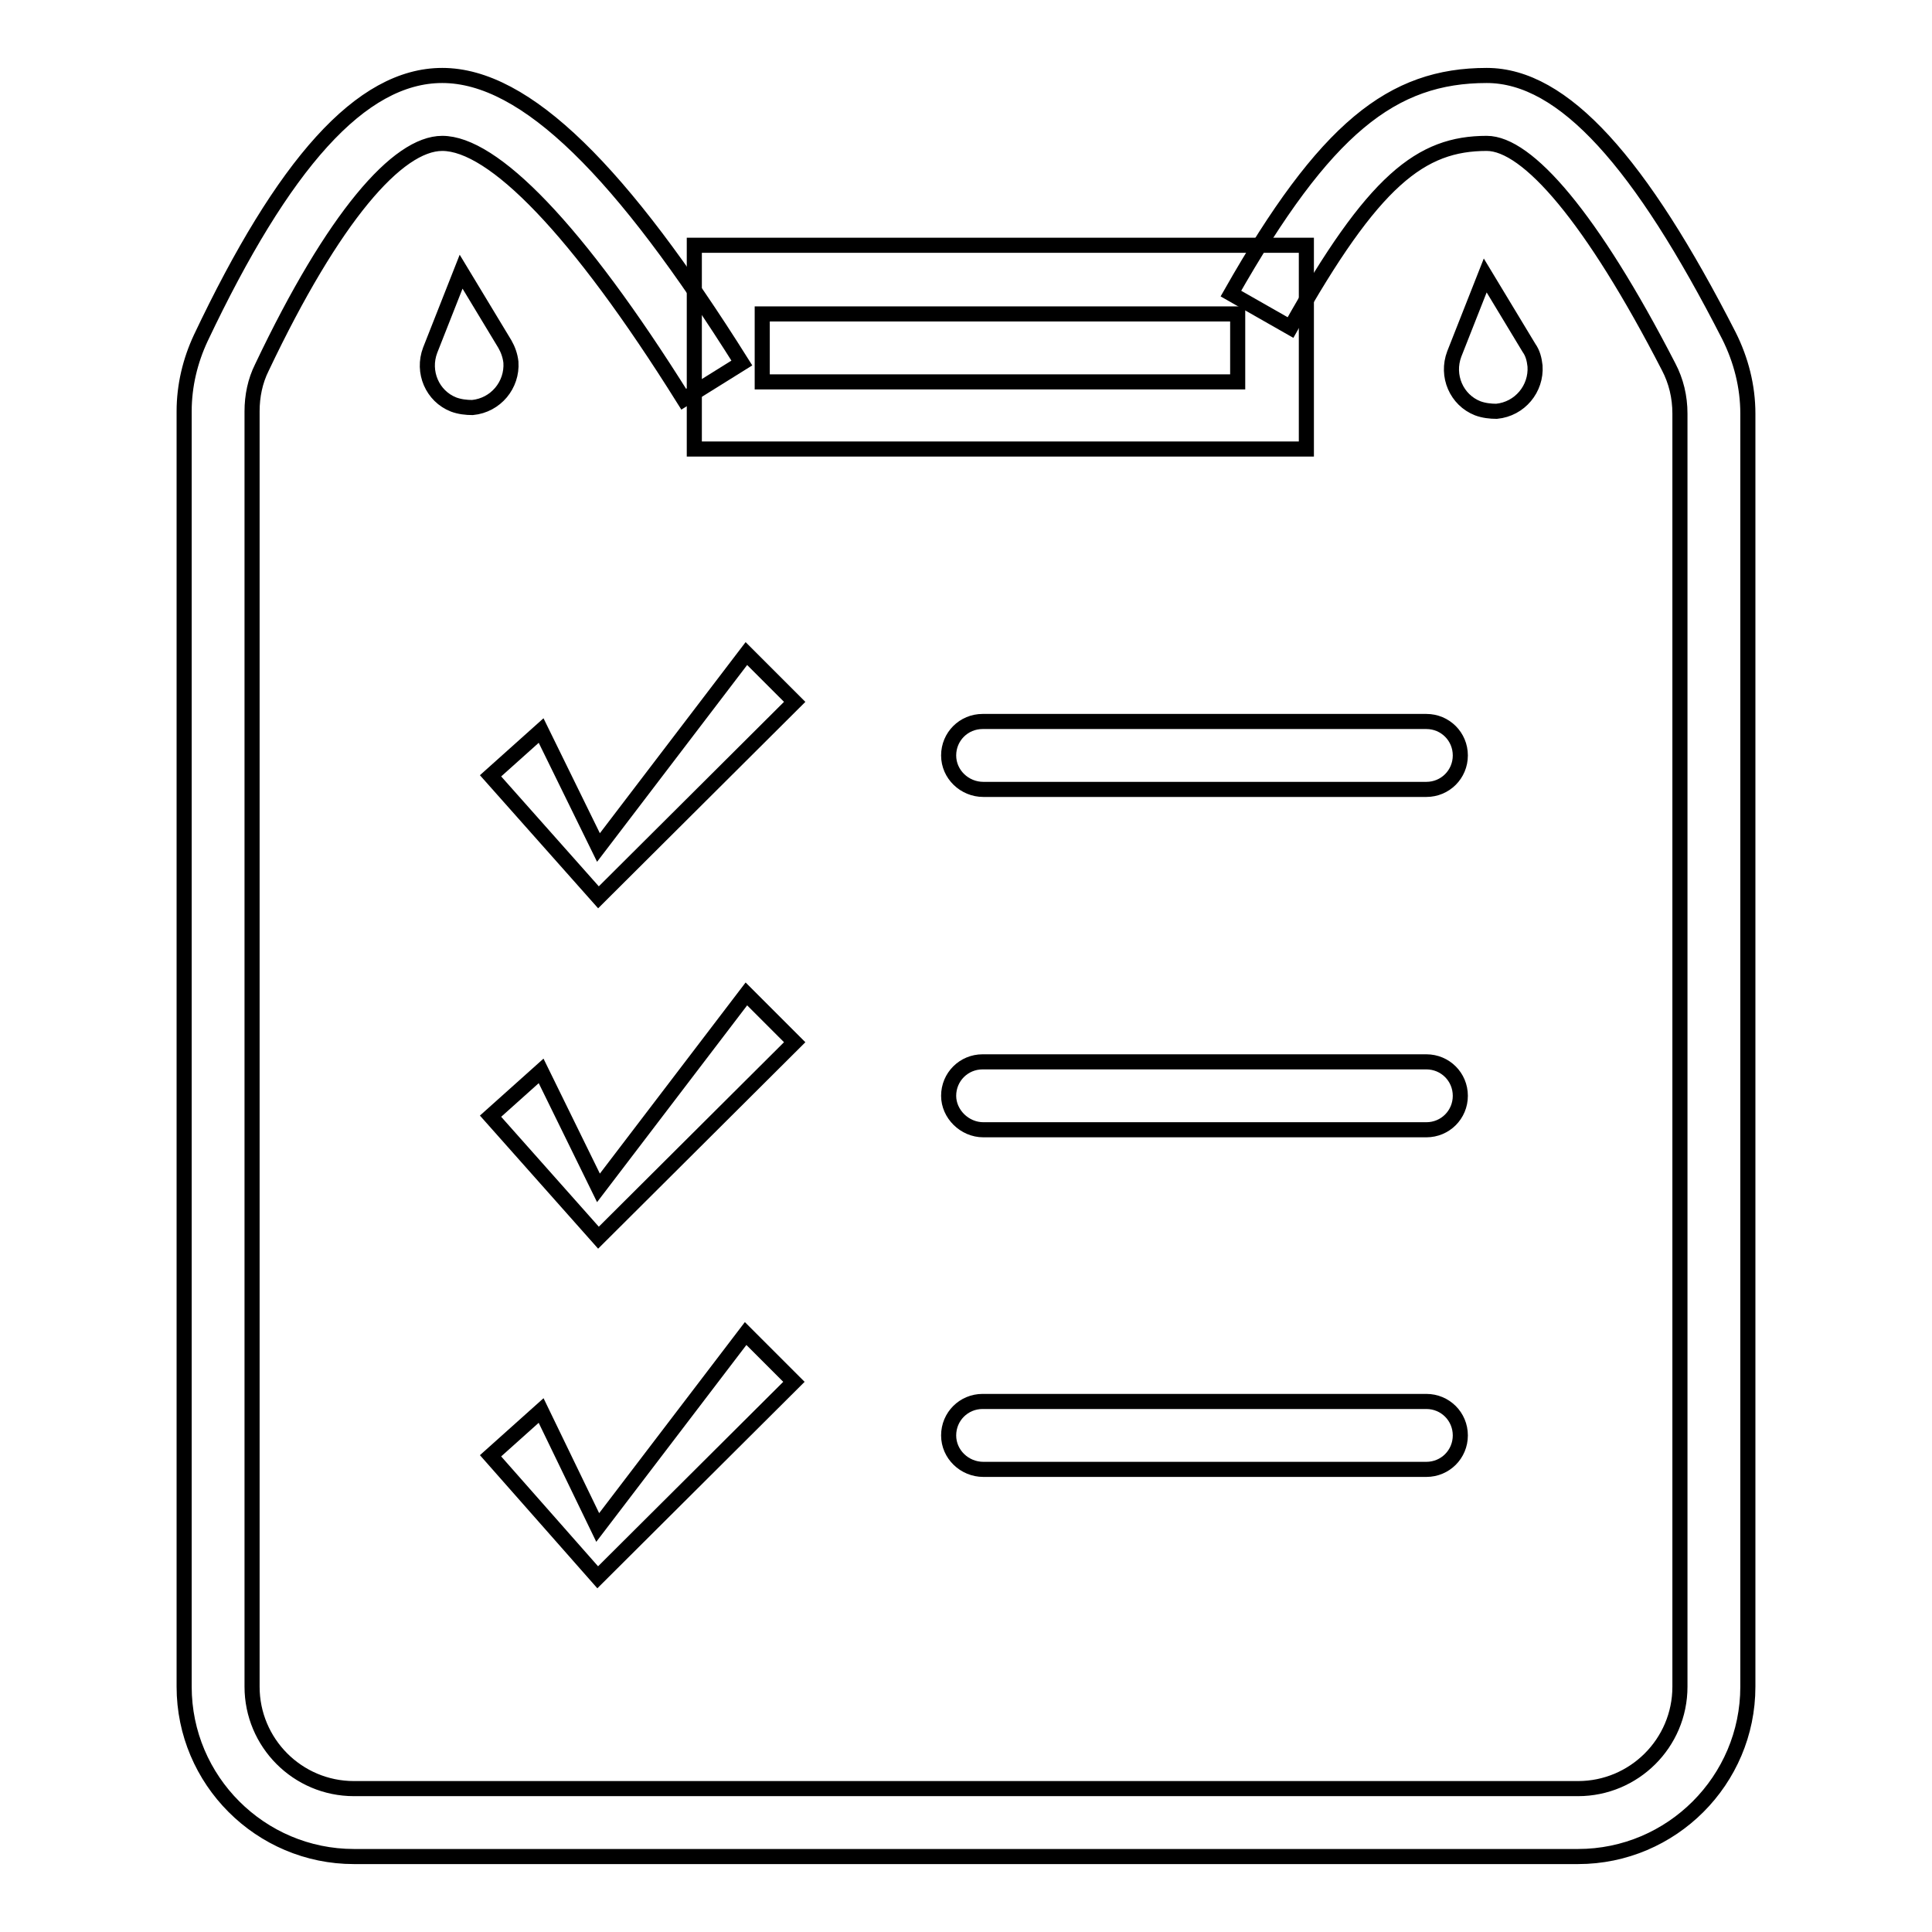
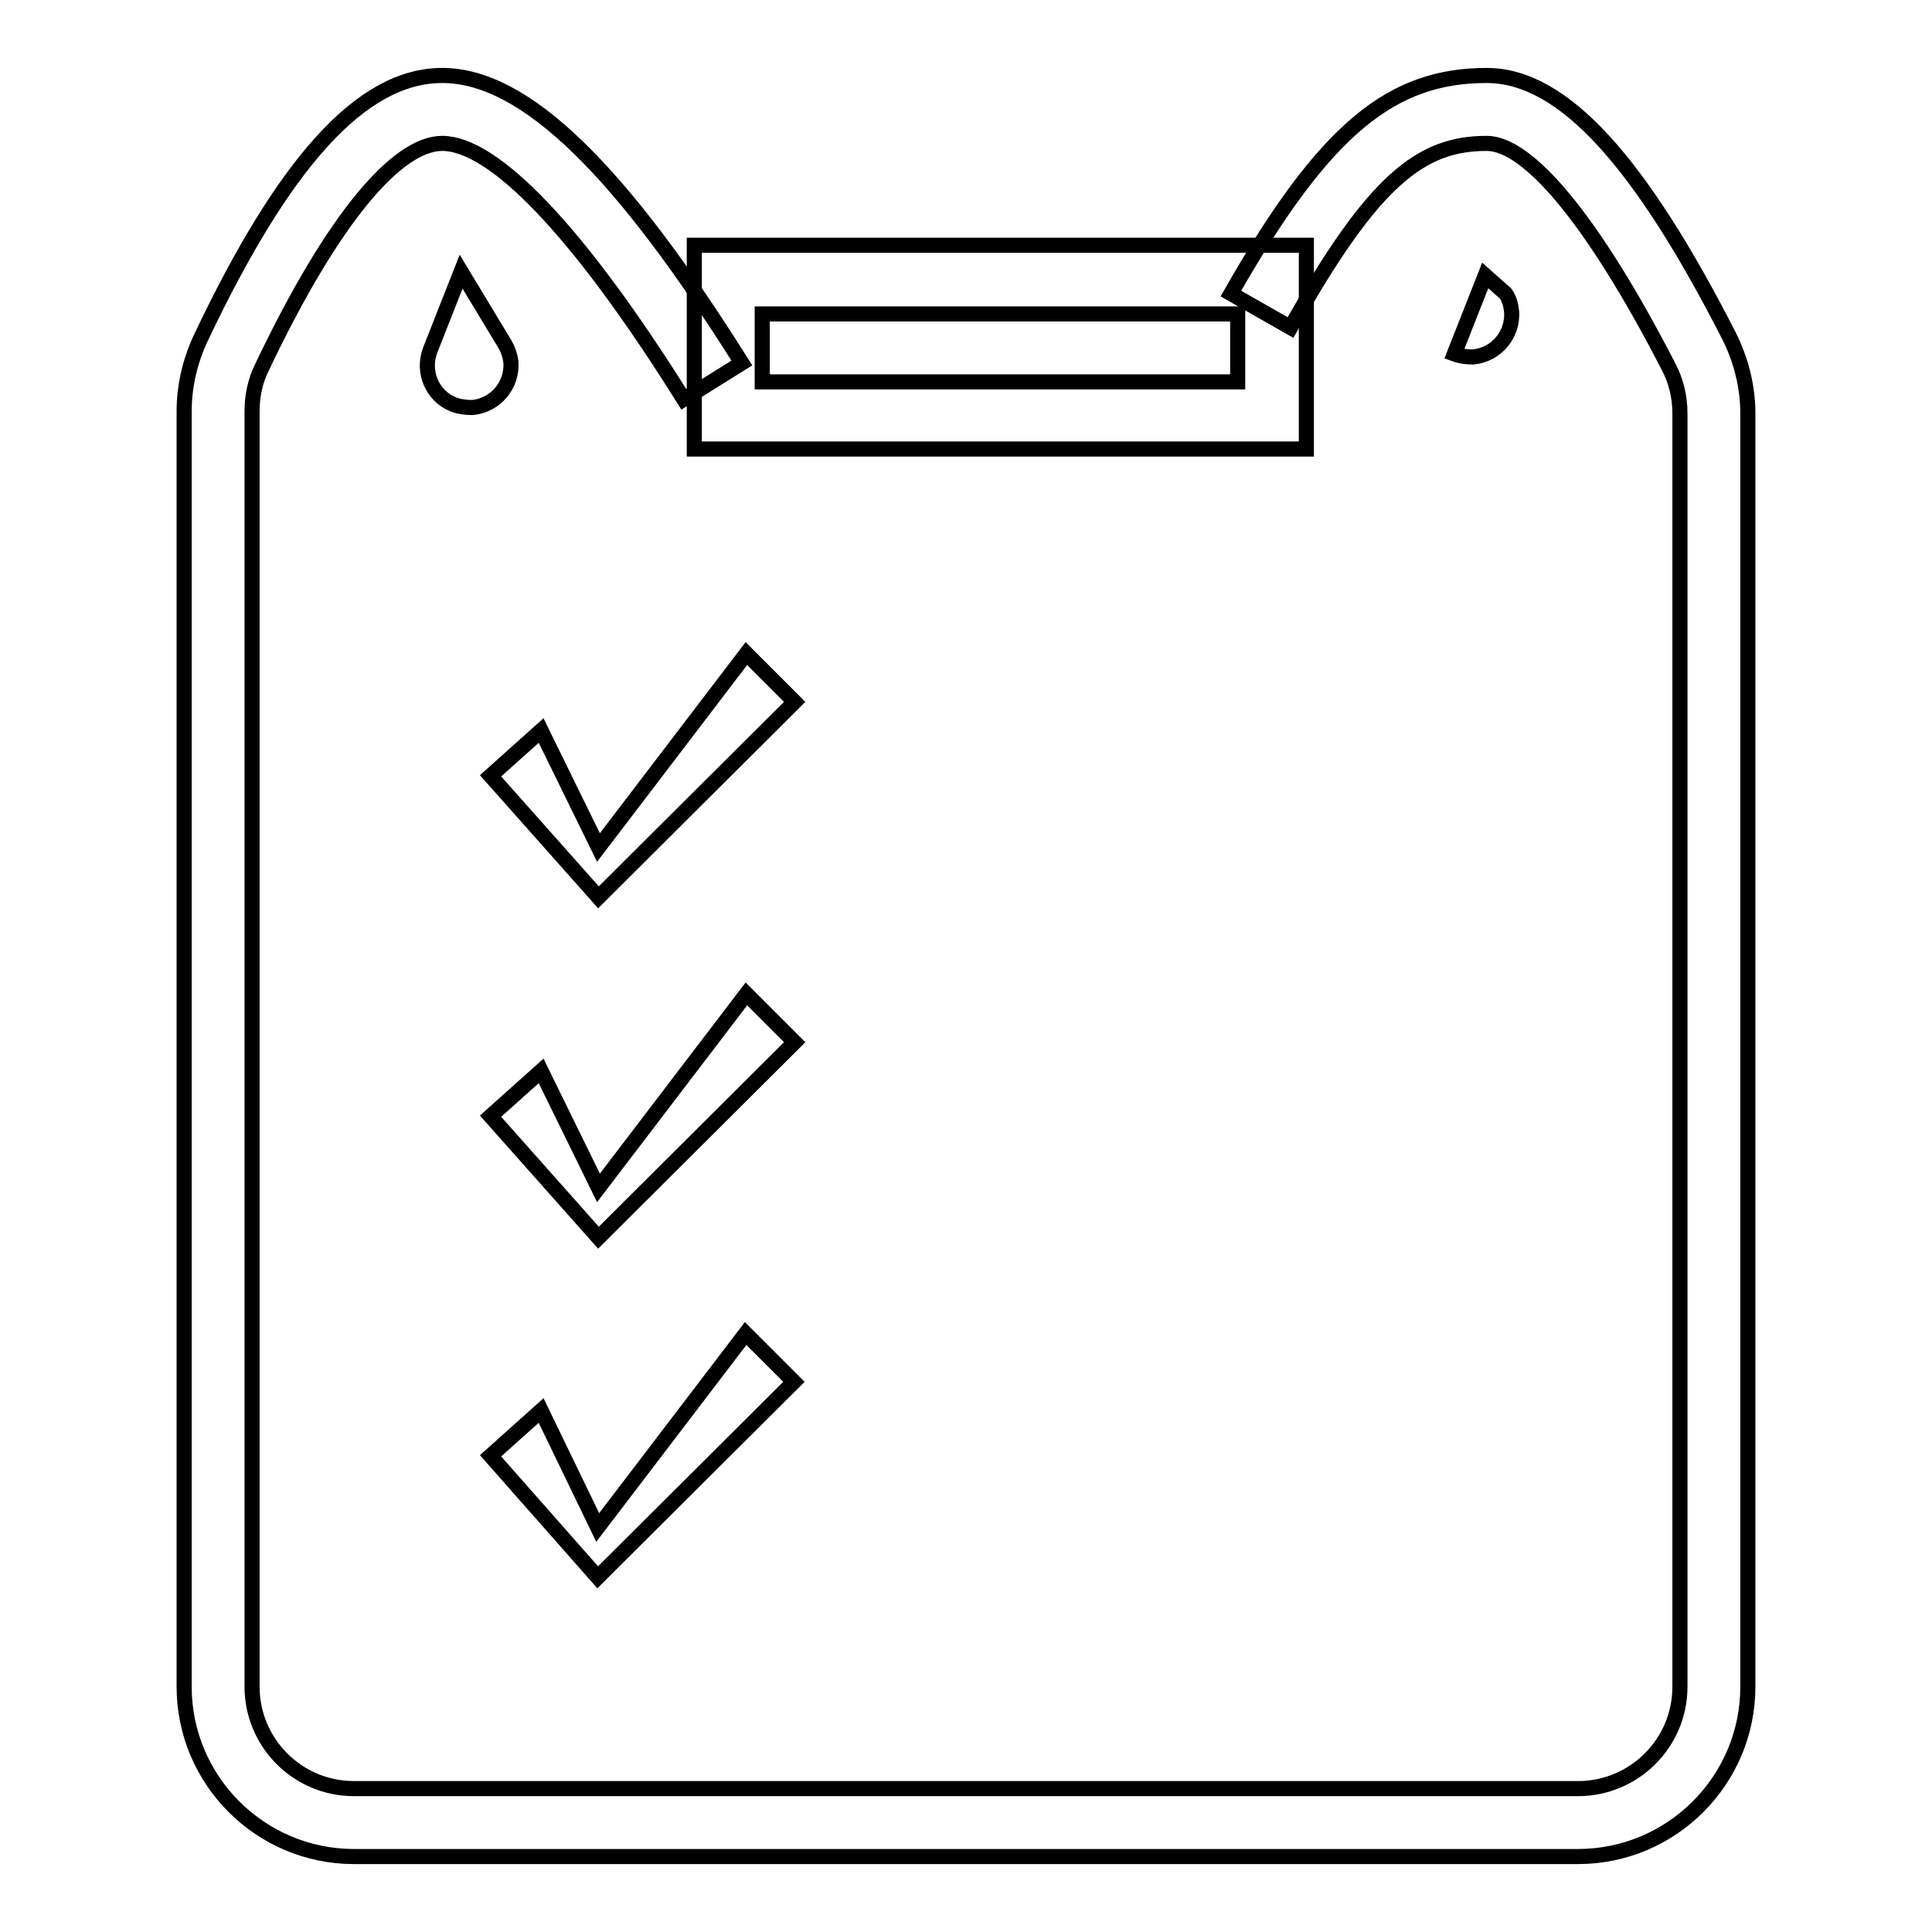
<svg xmlns="http://www.w3.org/2000/svg" version="1.1" x="0px" y="0px" viewBox="0 0 256 256" enable-background="new 0 0 256 256" xml:space="preserve">
  <g>
    <path stroke-width="2" fill-opacity="0" stroke="#000000" d="M171,43.4C182,23.8,188.3,19,197,19c5.4,0,13.9,9.8,24.1,29.6c1,1.9,1.5,4,1.5,6.2v168.7 c0,7.5-6.1,13.5-13.5,13.5H46.9c-7.5,0-13.5-6.1-13.5-13.5v-169c0-2,0.4-4,1.3-5.8c9.5-20,18-29.7,23.9-29.7 c6.7,0,17.8,11.2,32,33.9l7.7-4.8C82.4,22.8,69.7,10,58.6,10c-10.8,0-21.1,11.8-32,34.8c-1.4,3-2.2,6.3-2.2,9.7v169 c0,12.4,10.1,22.5,22.5,22.5h162.2c12.4,0,22.5-10.1,22.5-22.5V54.8c0-3.6-0.9-7.1-2.5-10.3C217.4,21.6,207.2,10,197,10 c-12.5,0-21.4,6.9-33.9,28.9L171,43.4L171,43.4z" />
    <path stroke-width="2" fill-opacity="0" stroke="#000000" d="M71.7,96.8l-6.7,6l14.3,16.1l26-25.9l-6.4-6.4l-19.6,25.7L71.7,96.8z M71.7,141.9l-6.7,6l14.3,16.1l26-25.9 l-6.4-6.4l-19.6,25.7L71.7,141.9z M71.7,186.9l-6.7,6L79.2,209l26-25.9l-6.4-6.4l-19.6,25.7L71.7,186.9z M101,50.6H164v-9H101V50.6 L101,50.6z M92,32.5h81.1v27H92V32.5z" />
-     <path stroke-width="2" fill-opacity="0" stroke="#000000" d="M61.1,36L57,46.4c-1.1,2.9,0.3,6.1,3.1,7.2c0.8,0.3,1.7,0.4,2.5,0.4c3.1-0.3,5.3-3,5.1-6 c-0.1-0.9-0.4-1.7-0.8-2.4L61.1,36z M196.8,36.5l-4.1,10.4c-1.1,2.9,0.3,6.1,3.1,7.2c0.8,0.3,1.7,0.4,2.5,0.4c3.1-0.3,5.3-3,5.1-6 c-0.1-0.9-0.3-1.7-0.8-2.4L196.8,36.5z" />
-     <path stroke-width="2" fill-opacity="0" stroke="#000000" d="M130.3,104.6H189c2.5,0,4.5-2,4.5-4.5s-2-4.5-4.5-4.5l0,0h-58.8c-2.5,0-4.5,2-4.5,4.5 S127.8,104.6,130.3,104.6z M130.3,149.7H189c2.5,0,4.5-2,4.5-4.5c0-2.5-2-4.5-4.5-4.5h-58.8c-2.5,0-4.5,2-4.5,4.5 C125.7,147.6,127.8,149.7,130.3,149.7z M130.3,194.7H189c2.5,0,4.5-2,4.5-4.5c0-2.5-2-4.5-4.5-4.5h-58.8c-2.5,0-4.5,2-4.5,4.5 C125.7,192.7,127.8,194.7,130.3,194.7L130.3,194.7z" />
+     <path stroke-width="2" fill-opacity="0" stroke="#000000" d="M61.1,36L57,46.4c-1.1,2.9,0.3,6.1,3.1,7.2c0.8,0.3,1.7,0.4,2.5,0.4c3.1-0.3,5.3-3,5.1-6 c-0.1-0.9-0.4-1.7-0.8-2.4L61.1,36z M196.8,36.5l-4.1,10.4c0.8,0.3,1.7,0.4,2.5,0.4c3.1-0.3,5.3-3,5.1-6 c-0.1-0.9-0.3-1.7-0.8-2.4L196.8,36.5z" />
  </g>
</svg>